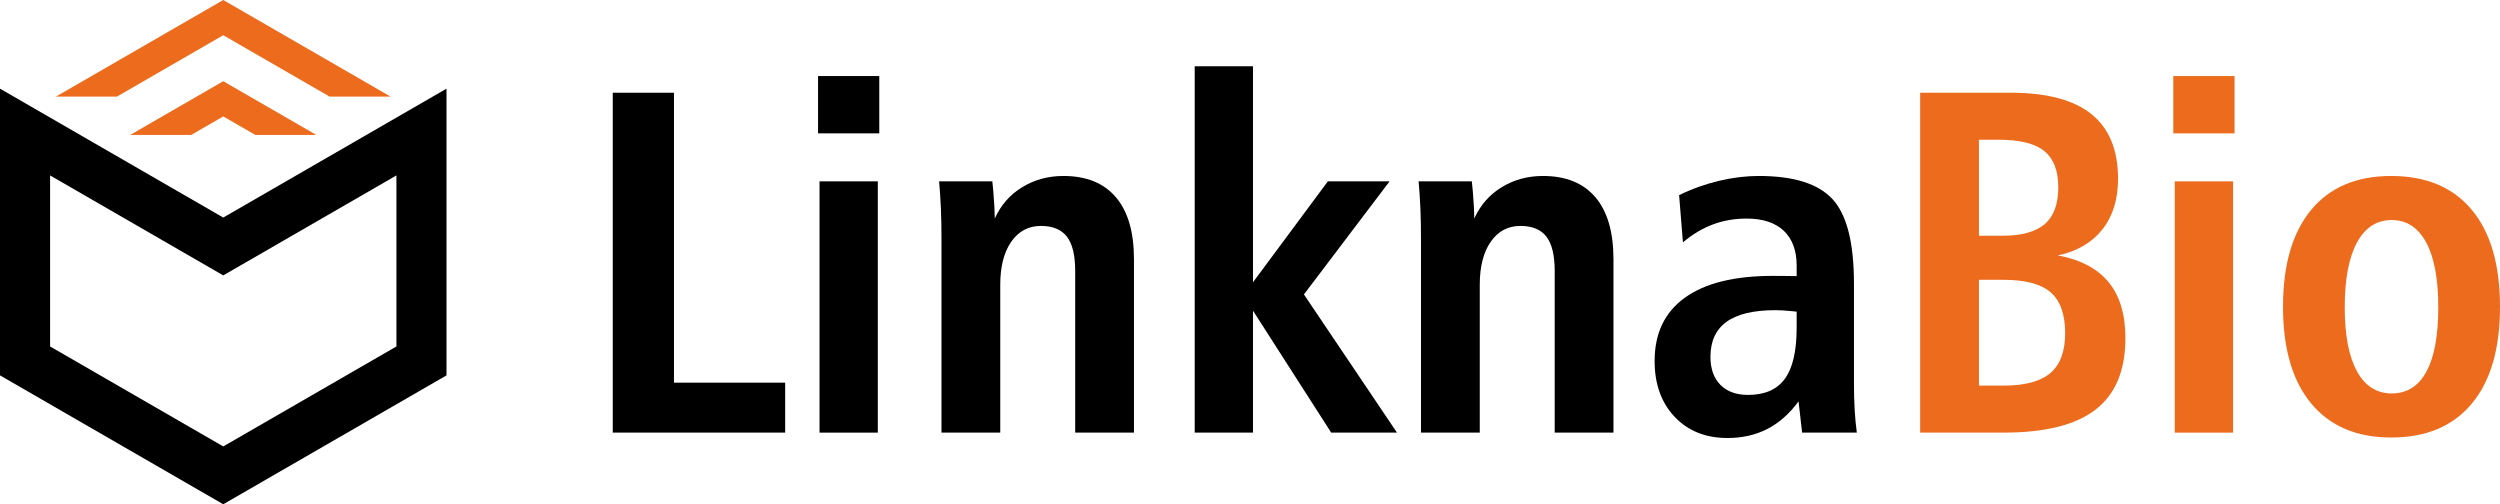
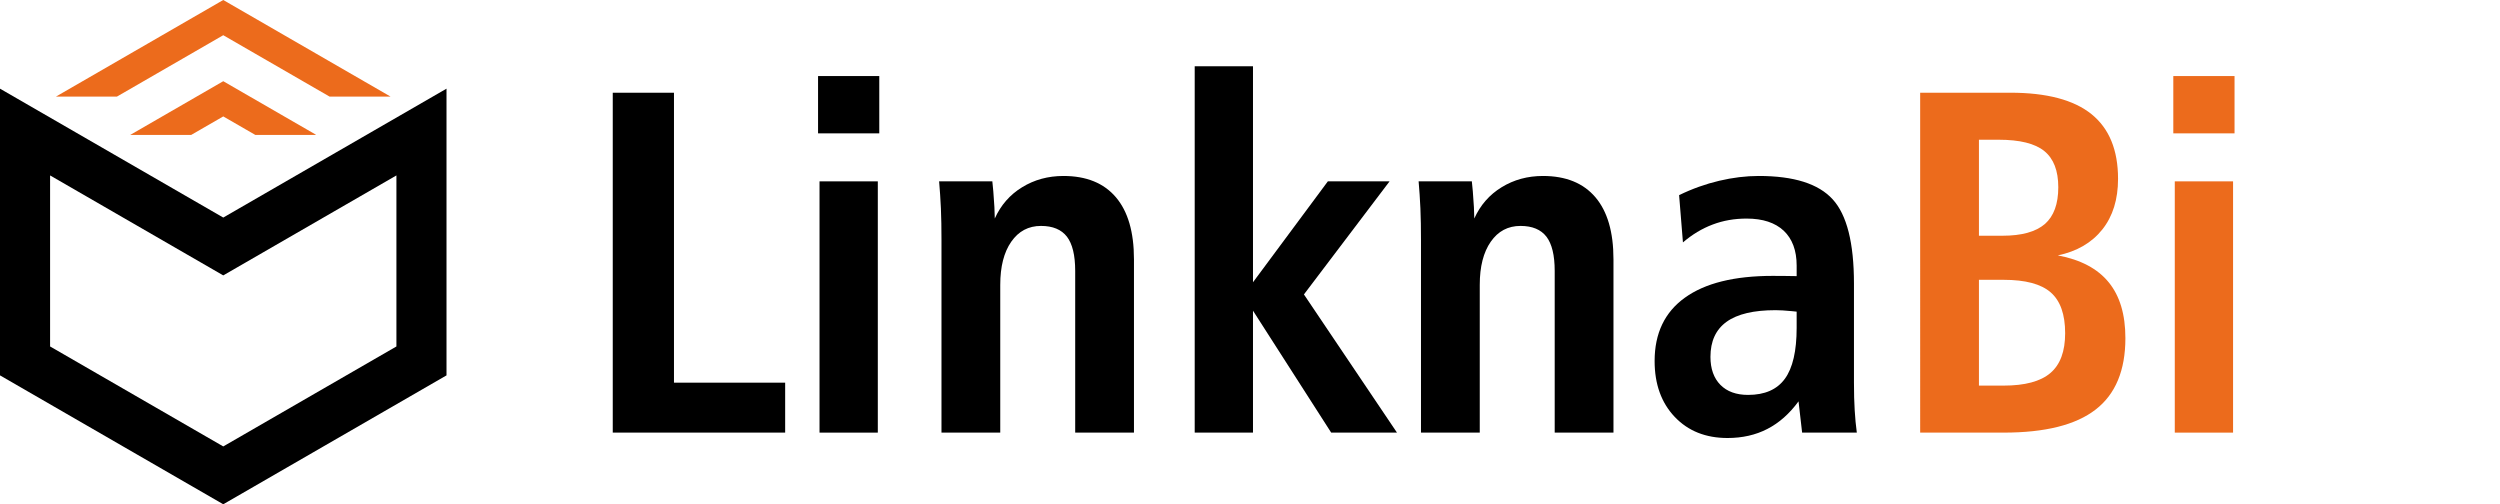
<svg xmlns="http://www.w3.org/2000/svg" viewBox="0 0 6926.53 1397.14">
  <g>
    <path d="m618.55 602.77 618.55-357.12v794.36l-618.55 357.12L0 1040.01V245.65l618.55 357.12zM138.78 959.9l479.77 276.99 479.77-276.99V486.04L618.55 763.02 138.78 486.04V959.9z" />
    <path d="m529.71 373.83 88.83-51.28 88.85 51.28h167.23l.45-.74-256.52-148.1-257.79 148.83h168.96zm-205.7-106.22L618.54 97.56 913.1 267.61h168.95L618.54 0 155.06 267.61h168.95z" fill="#EC6B1C" />
    <path d="M1697.7 256.85h169.62v803.37h308.05v138.41H1697.7z" />
-     <path d="M2270.58 502.48h161.49v696.15h-161.49V502.48zm-4.07-291.76h169.62v158.77h-169.62V210.72z" />
+     <path d="M2270.58 502.48h161.49v696.15h-161.49V502.48zm-4.07-291.76h169.62v158.77h-169.62z" />
    <path d="M3141.79 718.02v480.61h-162.84V750.59c0-43.43-7.69-74.87-22.84-94.77-15.39-19.91-39.36-29.86-71.92-29.86-34.61 0-61.97 14.47-82.33 43.65s-30.54 68.98-30.54 119.42V1198.63h-162.84V663.74c0-31.44-.46-60.17-1.59-86.17-1.13-26.24-2.94-51.12-4.97-75.09h147.46c.45 5.65 1.36 15.15 2.71 27.81 2.71 33.25 4.07 58.36 4.07 75.1 16.74-37.09 42.06-66.04 75.76-86.62 33.93-20.82 71.92-31.22 114.45-31.22 63.55 0 111.95 19.68 145.43 59.03 33.24 39.13 49.98 96.35 49.98 171.44z" />
    <path d="M3310.06 183.57h161.49v598.46l207.4-279.55h170.99l-237.26 313.25 257.83 382.9h-182.29l-216.67-337.89v337.89h-161.49z" />
    <path d="M4470.31 718.02v480.61h-162.84V750.59c0-43.43-7.69-74.87-22.84-94.77-15.39-19.91-39.36-29.86-71.92-29.86-34.61 0-61.97 14.47-82.33 43.65s-30.54 68.98-30.54 119.42V1198.63H3937V663.74c0-31.44-.46-60.17-1.59-86.17-1.13-26.24-2.94-51.12-4.97-75.09h147.46c.45 5.65 1.36 15.15 2.71 27.81 2.71 33.25 4.07 58.36 4.07 75.1 16.74-37.09 42.06-66.04 75.76-86.62 33.93-20.82 71.92-31.22 114.45-31.22 63.55 0 111.95 19.68 145.43 59.03 33.24 39.13 49.98 96.35 49.98 171.44z" />
    <path d="M4977.84 863.45c-2.71 0-7.02-.46-13.34-1.36-18.55-1.82-33.47-2.71-45.01-2.71-60.62 0-105.85 10.63-135.7 32.11-29.86 21.49-44.79 53.83-44.79 97.25 0 33.02 9.28 59.03 27.59 77.58 18.32 18.54 43.88 27.81 76.67 27.81 46.36 0 80.3-14.92 102-44.78 21.72-29.85 32.57-76.9 32.57-140.9v-45.01zm158.77-77.81v274.58c0 29.18.68 54.74 2.04 76.44 1.36 21.95 3.16 42.52 5.88 61.97h-151.54l-9.95-86.62c-25.1 34.38-53.83 59.71-86.39 76.44-32.34 16.74-69.21 25.11-110.37 25.11-60.39 0-109.24-19.45-146.33-58.58-37.09-39.13-55.64-90.69-55.64-154.7 0-76.89 28.04-135.47 83.91-175.51 55.87-40.26 136.83-60.39 243.36-60.39 13.34 0 25.1 0 35.51.23 10.4.22 20.58.45 30.76.45v-29.18c0-41.83-11.99-73.95-35.74-96.57-23.97-22.39-58.12-33.7-102.91-33.7-33.7 0-64.91 5.43-94.09 16.52-29.4 11.08-56.76 27.59-82.32 49.53l-10.63-130.95c36.63-17.87 73.73-30.99 111.04-39.81 37.32-8.82 73.96-13.34 109.7-13.34 97.25 0 165.33 21.49 204.69 64.69 39.35 42.97 59.03 120.77 59.03 233.4z" />
    <path d="M5482.88 775.24v293.12h68.31c59.03 0 102.23-11.54 129.59-34.83 27.36-23.3 40.94-59.94 40.94-110.37 0-52.24-13.34-89.8-40.03-113.09-26.7-23.29-70.12-34.83-130.5-34.83h-68.31zm0-388.11v265.98h65.6c52.92 0 91.82-10.86 116.93-32.34 24.88-21.72 37.31-55.64 37.31-102 0-45.92-12.89-79.17-38.67-100.19-25.79-21.04-68.08-31.45-126.88-31.45h-54.29zm-162.84-130.27h249.69c100.64 0 175.51 19.68 224.82 59.26 49.08 39.58 73.73 99.29 73.73 179.35 0 56.99-14.48 103.82-43.65 140.45-29.18 36.64-70.34 60.62-123.27 71.7 63.1 11.76 110.14 36.63 140.91 74.41 30.99 37.77 46.36 89.34 46.36 154.92 0 89.12-27.37 155.15-82.33 197.67-54.96 42.75-140 64.01-255.12 64.01h-231.15V256.85z" fill="#EC6B1C" />
    <path d="M6025.47 502.48h161.49v696.15h-161.49V502.48zm-4.07-291.76h169.62v158.77H6021.4V210.72z" fill="#EC6B1C" />
-     <path d="M6626.39 609.68c-41.61 0-73.73 20.81-96.34 62.65-22.39 41.61-33.7 101.55-33.7 179.13 0 76.89 11.31 135.92 33.7 177.09 22.61 40.94 54.73 61.52 96.34 61.52 42.29 0 74.42-20.14 96.35-60.62 21.94-40.49 32.79-99.75 32.79-178 0-78.03-11.08-137.97-33.47-179.58-22.39-41.4-54.28-62.2-95.67-62.2zm-1.36-122.13c96.58 0 171.22 31.22 223.23 93.86 52.25 62.42 78.26 152.22 78.26 268.7 0 116.25-26.01 205.81-78.26 268.23-52.01 62.65-126.65 93.87-223.23 93.87-95.44 0-169.4-31.44-221.42-94.09-52.24-62.88-78.26-152.22-78.26-268.01 0-116.25 26.02-205.6 77.81-268.47 52.01-62.65 125.97-94.09 221.87-94.09z" fill="#EC6B1C" />
  </g>
</svg>